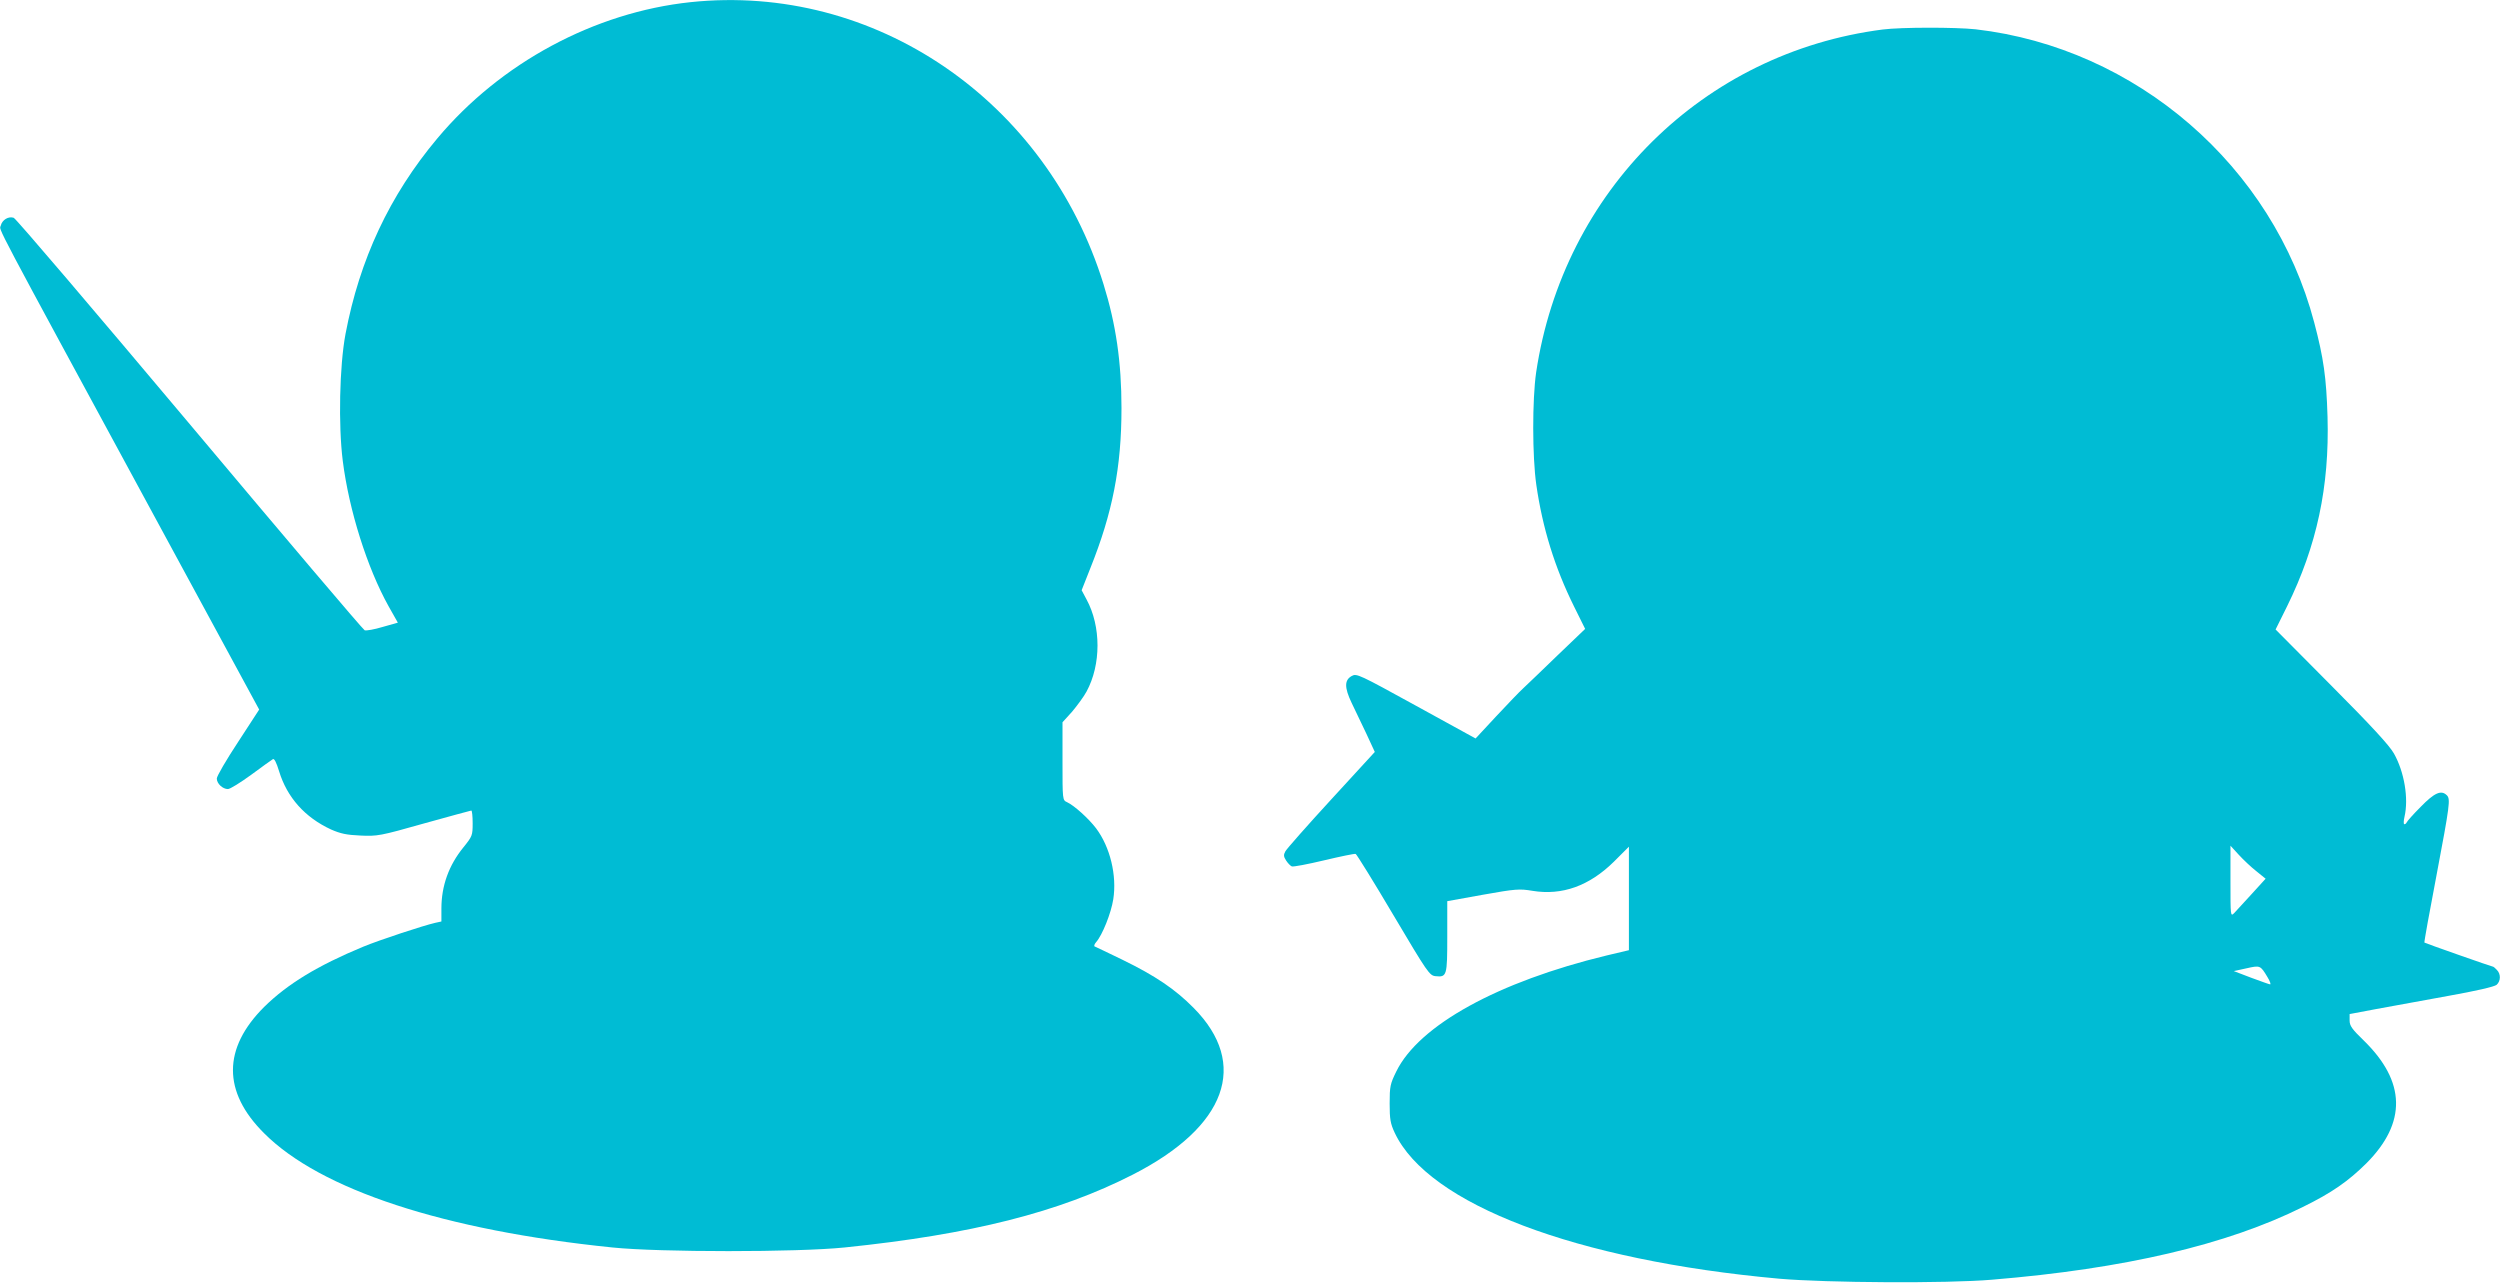
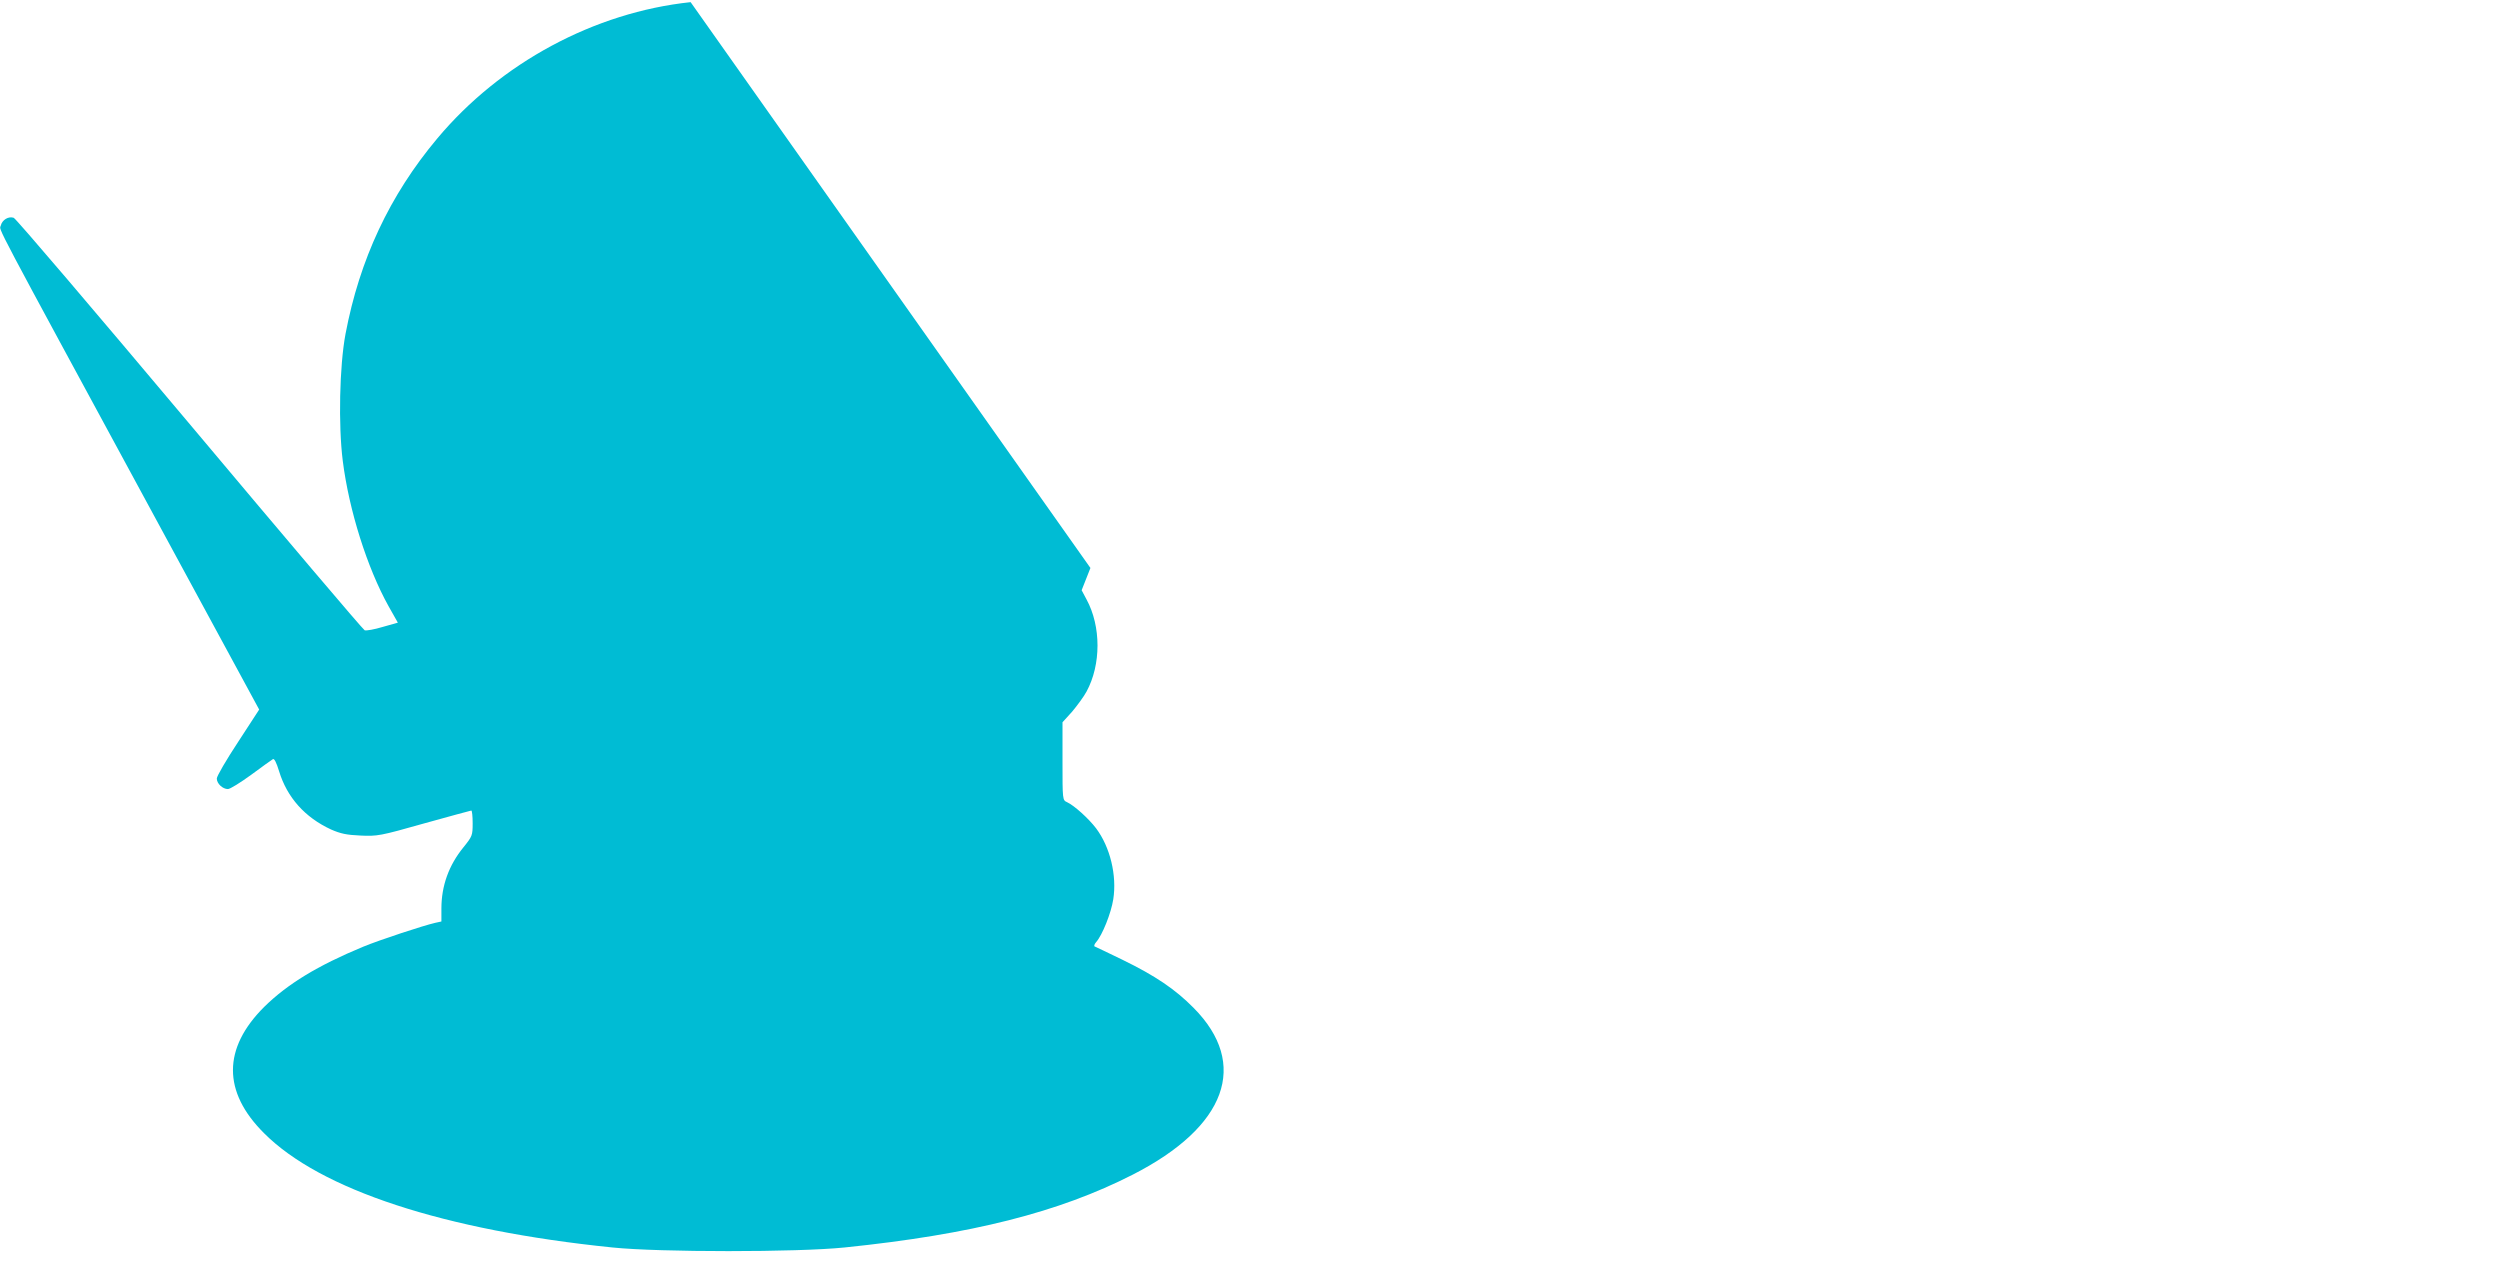
<svg xmlns="http://www.w3.org/2000/svg" version="1.0" width="1280pt" height="657pt" viewBox="0 0 1280 657" preserveAspectRatio="xMidYMid meet">
  <g transform="translate(0,657) scale(0.1,-0.1)" fill="#00bcd4" stroke="none">
-     <path d="M3536 6559 c-492 -52 -974 -311 -1298 -699 -243 -290 -397 -619 -469 -1000 -31 -165 -37 -468 -14 -650 32 -253 125 -547 234 -743 l48 -85 -78 -22 c-43 -13 -84 -20 -92 -17 -8 3 -411 478 -896 1056 -485 577 -890 1053 -901 1056 -27 9 -59 -11 -66 -40 -7 -28 -61 75 784 -1484 l539 -994 -108 -166 c-60 -91 -109 -175 -109 -187 0 -26 30 -54 57 -54 11 0 64 33 119 73 54 40 104 76 111 80 7 5 18 -16 32 -62 41 -134 132 -236 266 -298 48 -21 79 -28 150 -31 87 -4 100 -2 326 62 130 36 239 66 242 66 4 0 7 -29 7 -65 0 -63 -2 -67 -47 -123 -75 -92 -113 -197 -113 -314 l0 -66 -32 -7 c-61 -14 -283 -87 -368 -122 -234 -97 -388 -191 -507 -308 -213 -212 -214 -435 -1 -647 288 -289 921 -497 1783 -585 242 -25 947 -25 1190 0 650 67 1097 180 1475 373 480 245 597 566 311 854 -95 96 -196 164 -364 246 -73 35 -136 66 -142 68 -5 1 -2 12 7 22 32 36 77 149 88 220 19 122 -16 267 -88 363 -39 51 -112 117 -149 134 -23 10 -23 13 -23 210 l0 199 49 54 c26 31 60 77 74 103 75 138 75 334 0 472 l-25 47 45 114 c113 282 159 515 159 818 0 235 -28 429 -92 635 -291 941 -1172 1543 -2114 1444z" />
-     <path d="M9640 6419 c-920 -118 -1636 -827 -1775 -1756 -20 -139 -20 -430 1 -576 32 -221 94 -422 193 -622 l57 -115 -141 -135 c-77 -75 -156 -150 -175 -168 -19 -17 -82 -83 -140 -145 l-105 -113 -304 167 c-293 161 -305 167 -330 153 -38 -21 -38 -59 -1 -137 18 -37 52 -109 76 -159 l43 -93 -223 -243 c-123 -134 -229 -254 -235 -266 -10 -18 -9 -27 4 -47 9 -14 22 -27 29 -30 7 -3 81 11 165 31 84 20 157 35 162 33 5 -2 92 -142 193 -313 175 -295 185 -310 216 -313 58 -6 60 2 60 202 l0 182 183 33 c168 30 187 31 253 20 152 -25 291 25 417 149 l77 77 0 -265 0 -265 -114 -27 c-555 -134 -961 -357 -1077 -594 -31 -63 -34 -76 -34 -164 0 -81 4 -103 26 -150 172 -366 928 -653 1969 -747 242 -21 857 -25 1090 -5 679 56 1202 179 1590 372 149 73 233 132 326 224 207 208 202 418 -13 628 -61 59 -73 76 -73 103 l0 33 138 26 c75 14 241 44 367 67 140 25 237 47 248 57 21 19 22 55 1 76 -8 9 -17 16 -18 16 -6 0 -350 121 -353 124 -2 2 26 157 62 345 68 360 72 390 53 409 -29 29 -64 13 -134 -59 -38 -38 -70 -74 -72 -80 -2 -5 -7 -9 -12 -9 -4 0 -4 17 1 38 22 94 -1 230 -54 324 -23 41 -115 141 -319 346 l-287 289 59 119 c152 309 217 611 207 969 -6 202 -20 301 -68 483 -211 802 -911 1407 -1734 1502 -104 11 -380 11 -475 -1z m1913 -4310 l47 -38 -71 -78 c-40 -43 -80 -87 -90 -98 -19 -19 -19 -15 -19 163 l0 182 43 -47 c23 -25 63 -63 90 -84z m56 -541 c13 -21 19 -38 14 -38 -4 0 -48 16 -97 34 l-89 34 64 14 c71 16 72 16 108 -44z" />
+     <path d="M3536 6559 c-492 -52 -974 -311 -1298 -699 -243 -290 -397 -619 -469 -1000 -31 -165 -37 -468 -14 -650 32 -253 125 -547 234 -743 l48 -85 -78 -22 c-43 -13 -84 -20 -92 -17 -8 3 -411 478 -896 1056 -485 577 -890 1053 -901 1056 -27 9 -59 -11 -66 -40 -7 -28 -61 75 784 -1484 l539 -994 -108 -166 c-60 -91 -109 -175 -109 -187 0 -26 30 -54 57 -54 11 0 64 33 119 73 54 40 104 76 111 80 7 5 18 -16 32 -62 41 -134 132 -236 266 -298 48 -21 79 -28 150 -31 87 -4 100 -2 326 62 130 36 239 66 242 66 4 0 7 -29 7 -65 0 -63 -2 -67 -47 -123 -75 -92 -113 -197 -113 -314 l0 -66 -32 -7 c-61 -14 -283 -87 -368 -122 -234 -97 -388 -191 -507 -308 -213 -212 -214 -435 -1 -647 288 -289 921 -497 1783 -585 242 -25 947 -25 1190 0 650 67 1097 180 1475 373 480 245 597 566 311 854 -95 96 -196 164 -364 246 -73 35 -136 66 -142 68 -5 1 -2 12 7 22 32 36 77 149 88 220 19 122 -16 267 -88 363 -39 51 -112 117 -149 134 -23 10 -23 13 -23 210 l0 199 49 54 c26 31 60 77 74 103 75 138 75 334 0 472 l-25 47 45 114 z" />
  </g>
</svg>